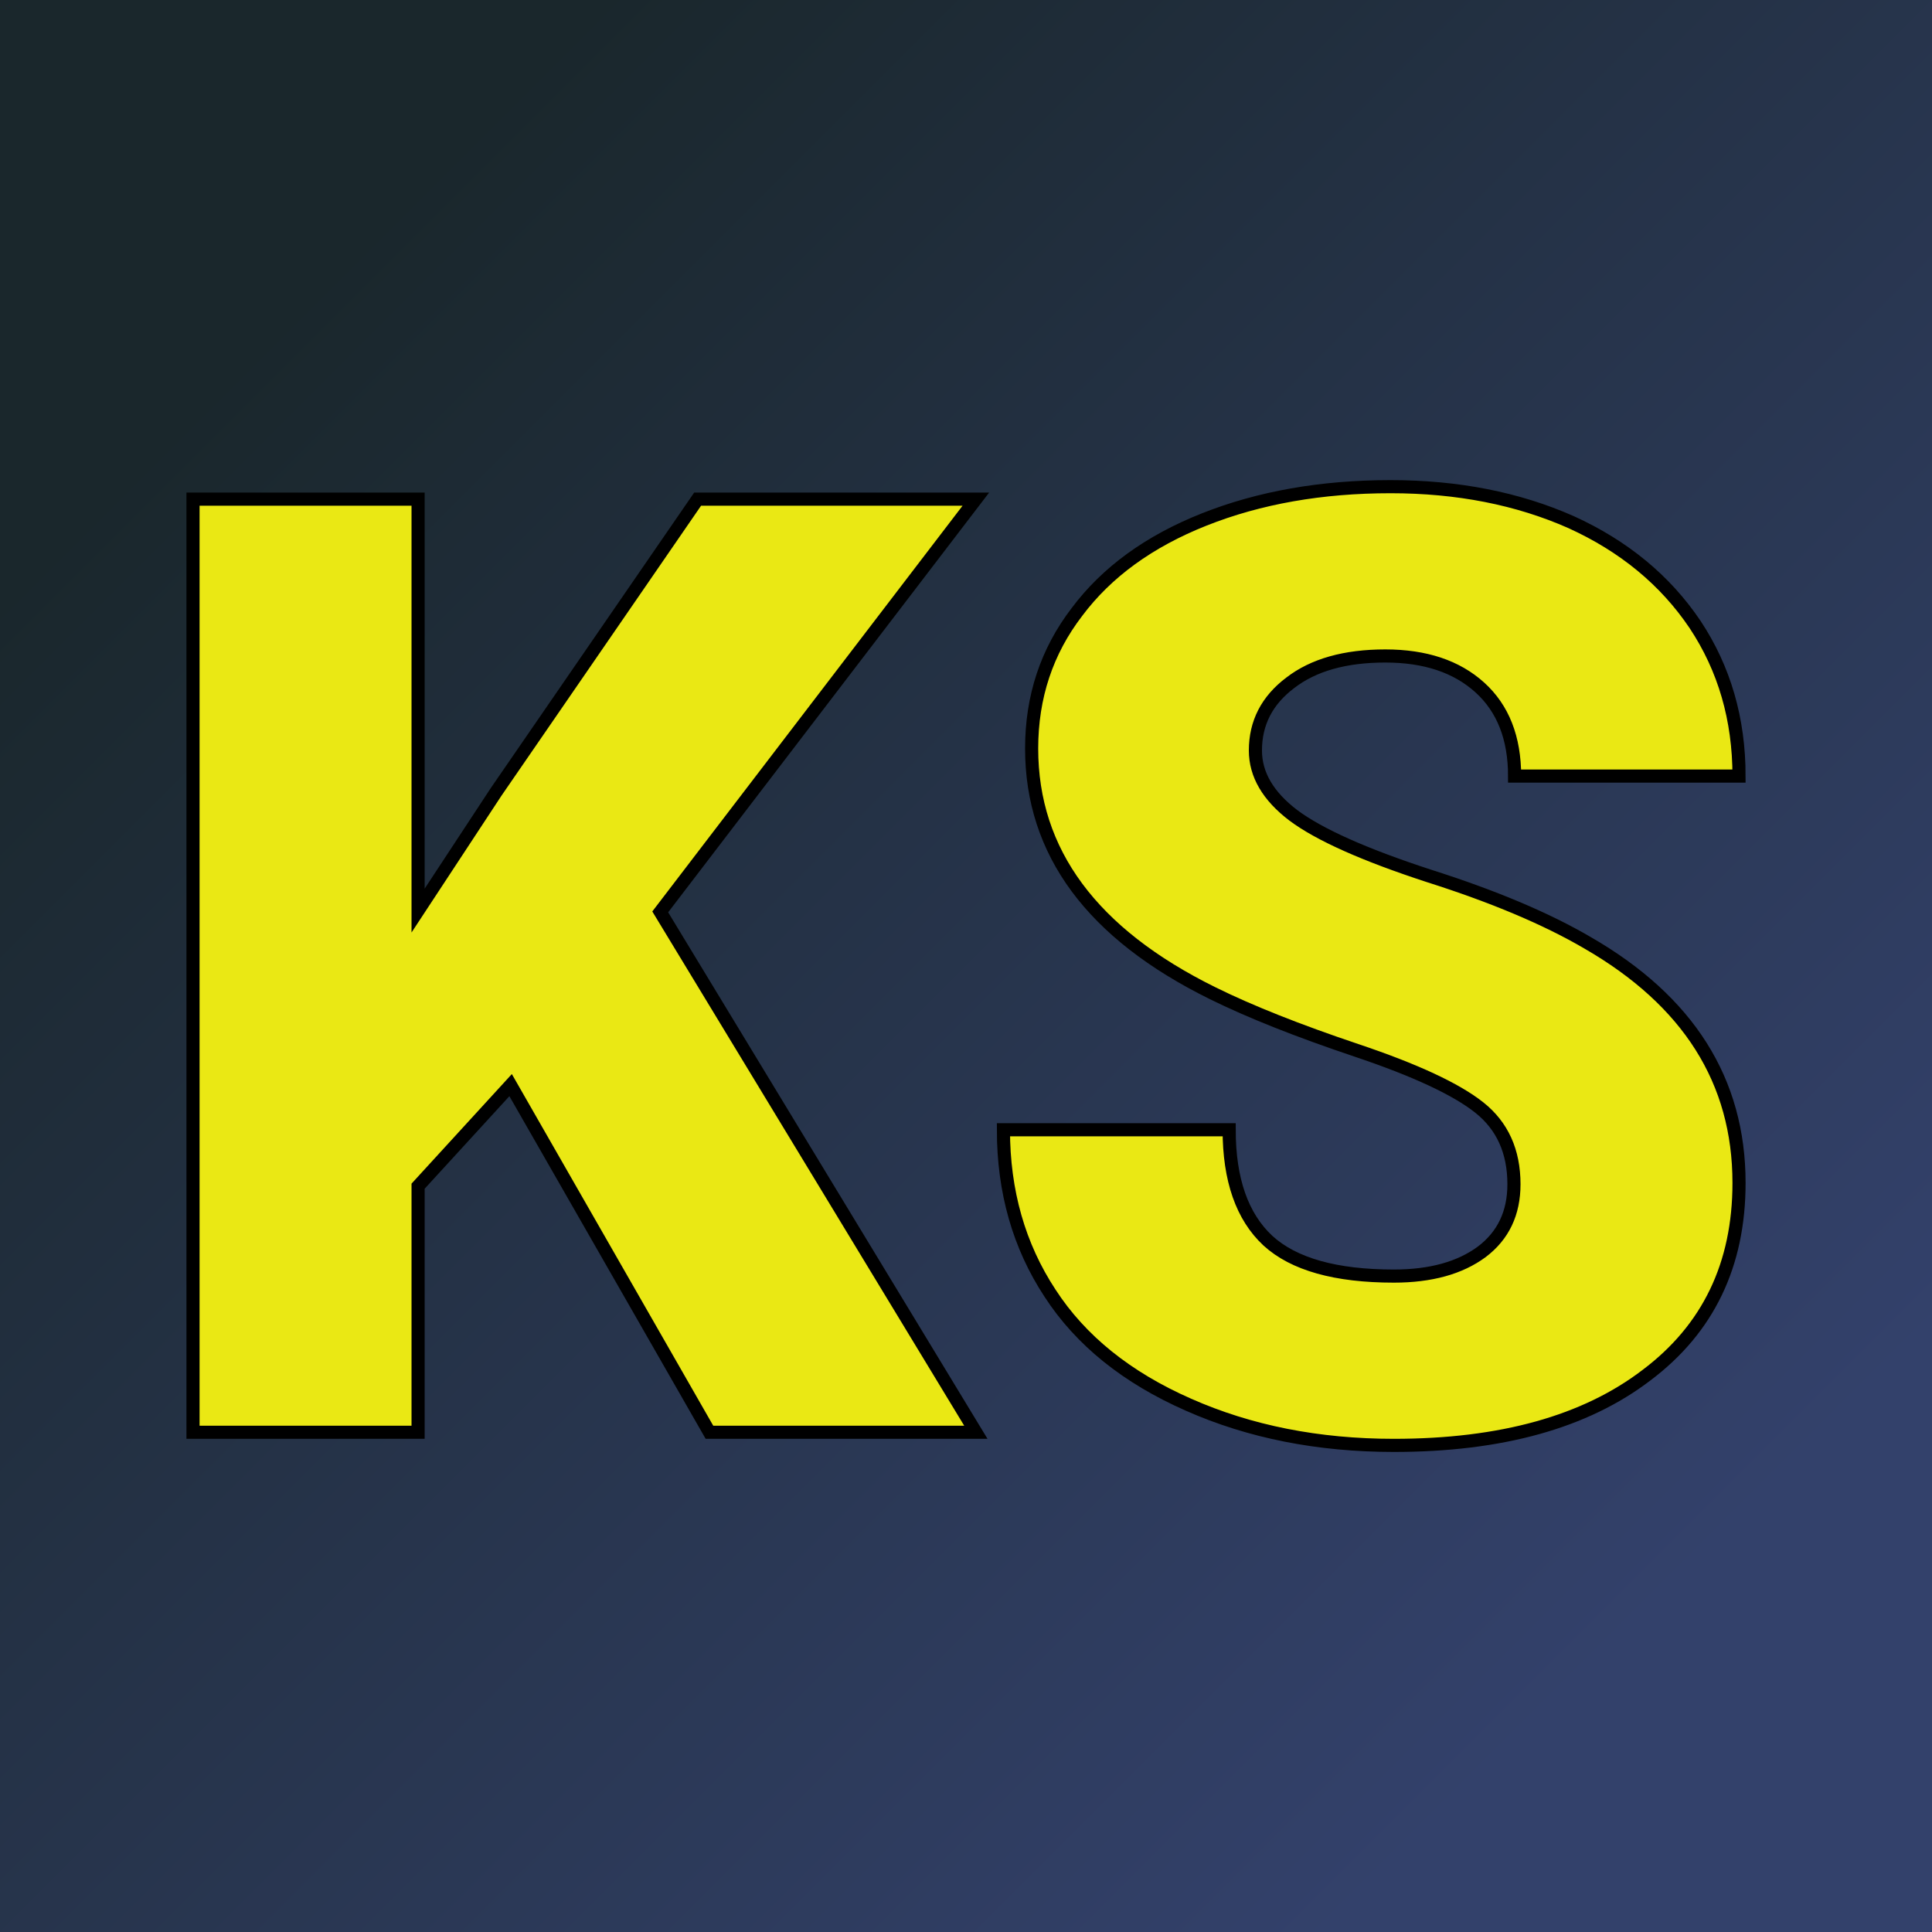
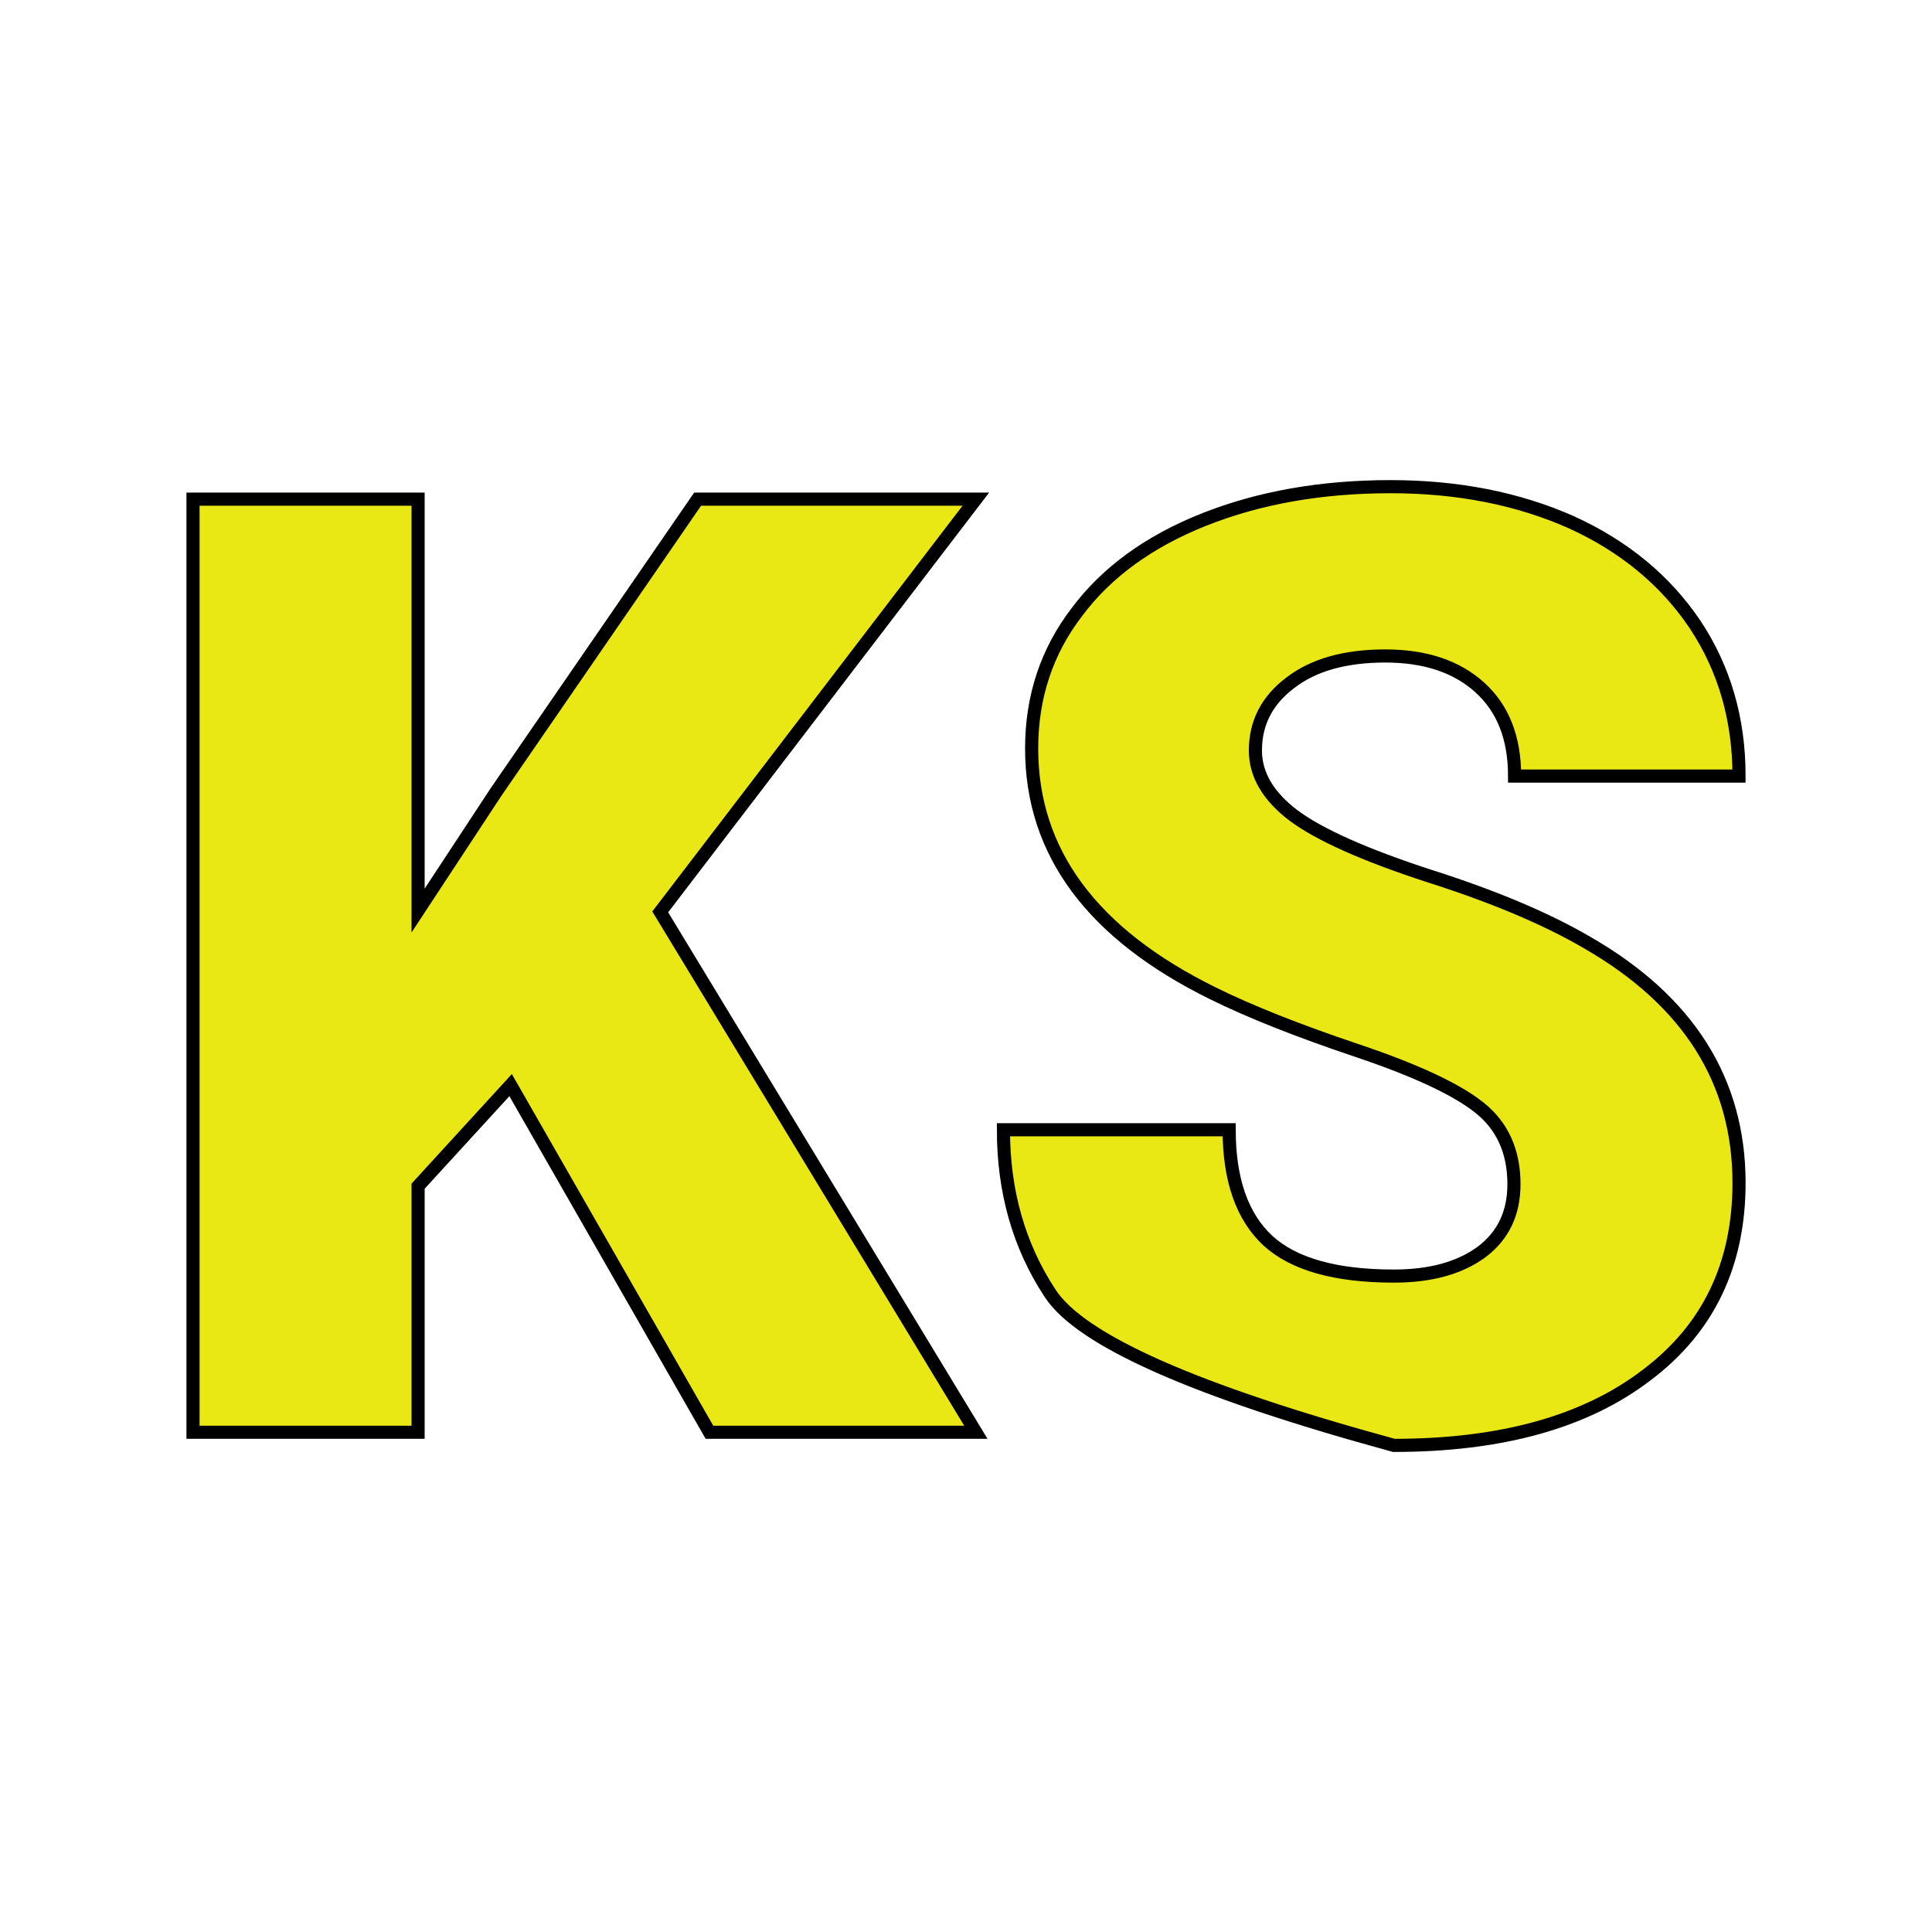
<svg xmlns="http://www.w3.org/2000/svg" version="1.1" viewBox="0 0 200 200">
-   <rect width="200" height="200" fill="url('#gradient')" />
  <defs>
    <linearGradient id="gradient" gradientTransform="rotate(45 0.5 0.5)">
      <stop offset="0%" stop-color="#1a272c" />
      <stop offset="100%" stop-color="#33416b" />
    </linearGradient>
  </defs>
  <g>
    <g fill="#eae814" transform="matrix(6.793,0,0,6.793,12.712,148.267)" stroke="#000000" stroke-width="0.2">
-       <path d="M8.94 0L5.91-5.29L4.50-3.75L4.50 0L1.07 0L1.07-14.22L4.50-14.22L4.50-7.95L5.69-9.76L8.76-14.22L13.00-14.22L8.19-7.93L13.00 0L8.94 0ZM21.20-3.78L21.20-3.78Q21.20-4.53 20.67-4.95Q20.14-5.37 18.80-5.82Q17.46-6.27 16.61-6.69L16.61-6.69Q13.85-8.05 13.85-10.42L13.85-10.42Q13.85-11.60 14.54-12.50Q15.22-13.41 16.48-13.91Q17.74-14.41 19.32-14.41L19.32-14.41Q20.85-14.41 22.07-13.87Q23.28-13.32 23.96-12.31Q24.63-11.30 24.63-10L24.63-10L21.21-10Q21.21-10.87 20.68-11.35Q20.15-11.83 19.24-11.83L19.24-11.83Q18.32-11.83 17.79-11.42Q17.26-11.02 17.26-10.39L17.26-10.39Q17.26-9.84 17.84-9.40Q18.43-8.96 19.90-8.48Q21.38-8.01 22.32-7.46L22.32-7.46Q24.63-6.13 24.63-3.80L24.63-3.80Q24.63-1.93 23.22-0.87Q21.82 0.20 19.37 0.20L19.37 0.20Q17.64 0.20 16.24-0.42Q14.83-1.04 14.13-2.12Q13.42-3.20 13.42-4.61L13.42-4.61L16.86-4.61Q16.86-3.47 17.45-2.92Q18.04-2.38 19.37-2.38L19.37-2.38Q20.21-2.38 20.71-2.75Q21.20-3.12 21.20-3.78Z" />
+       <path d="M8.94 0L5.91-5.29L4.50-3.75L4.50 0L1.07 0L1.07-14.22L4.50-14.22L4.50-7.95L5.69-9.76L8.76-14.22L13.00-14.22L8.19-7.93L13.00 0L8.94 0ZM21.20-3.78L21.20-3.78Q21.20-4.53 20.67-4.95Q20.14-5.37 18.80-5.82Q17.46-6.27 16.61-6.69L16.61-6.69Q13.85-8.05 13.85-10.42L13.85-10.42Q13.85-11.60 14.54-12.50Q15.22-13.41 16.48-13.91Q17.74-14.41 19.32-14.41L19.32-14.41Q20.85-14.41 22.07-13.87Q23.28-13.32 23.96-12.31Q24.63-11.30 24.63-10L24.63-10L21.21-10Q21.21-10.87 20.68-11.35Q20.15-11.83 19.24-11.83L19.24-11.83Q18.32-11.83 17.79-11.42Q17.26-11.02 17.26-10.39L17.26-10.39Q17.26-9.84 17.84-9.40Q18.43-8.96 19.90-8.48Q21.38-8.01 22.32-7.46L22.32-7.46Q24.63-6.13 24.63-3.80L24.63-3.80Q24.63-1.93 23.22-0.87Q21.82 0.20 19.37 0.20L19.37 0.20Q14.83-1.04 14.13-2.12Q13.42-3.20 13.42-4.61L13.42-4.61L16.86-4.61Q16.86-3.47 17.45-2.92Q18.04-2.38 19.37-2.38L19.37-2.38Q20.21-2.38 20.71-2.75Q21.20-3.12 21.20-3.78Z" />
    </g>
  </g>
</svg>